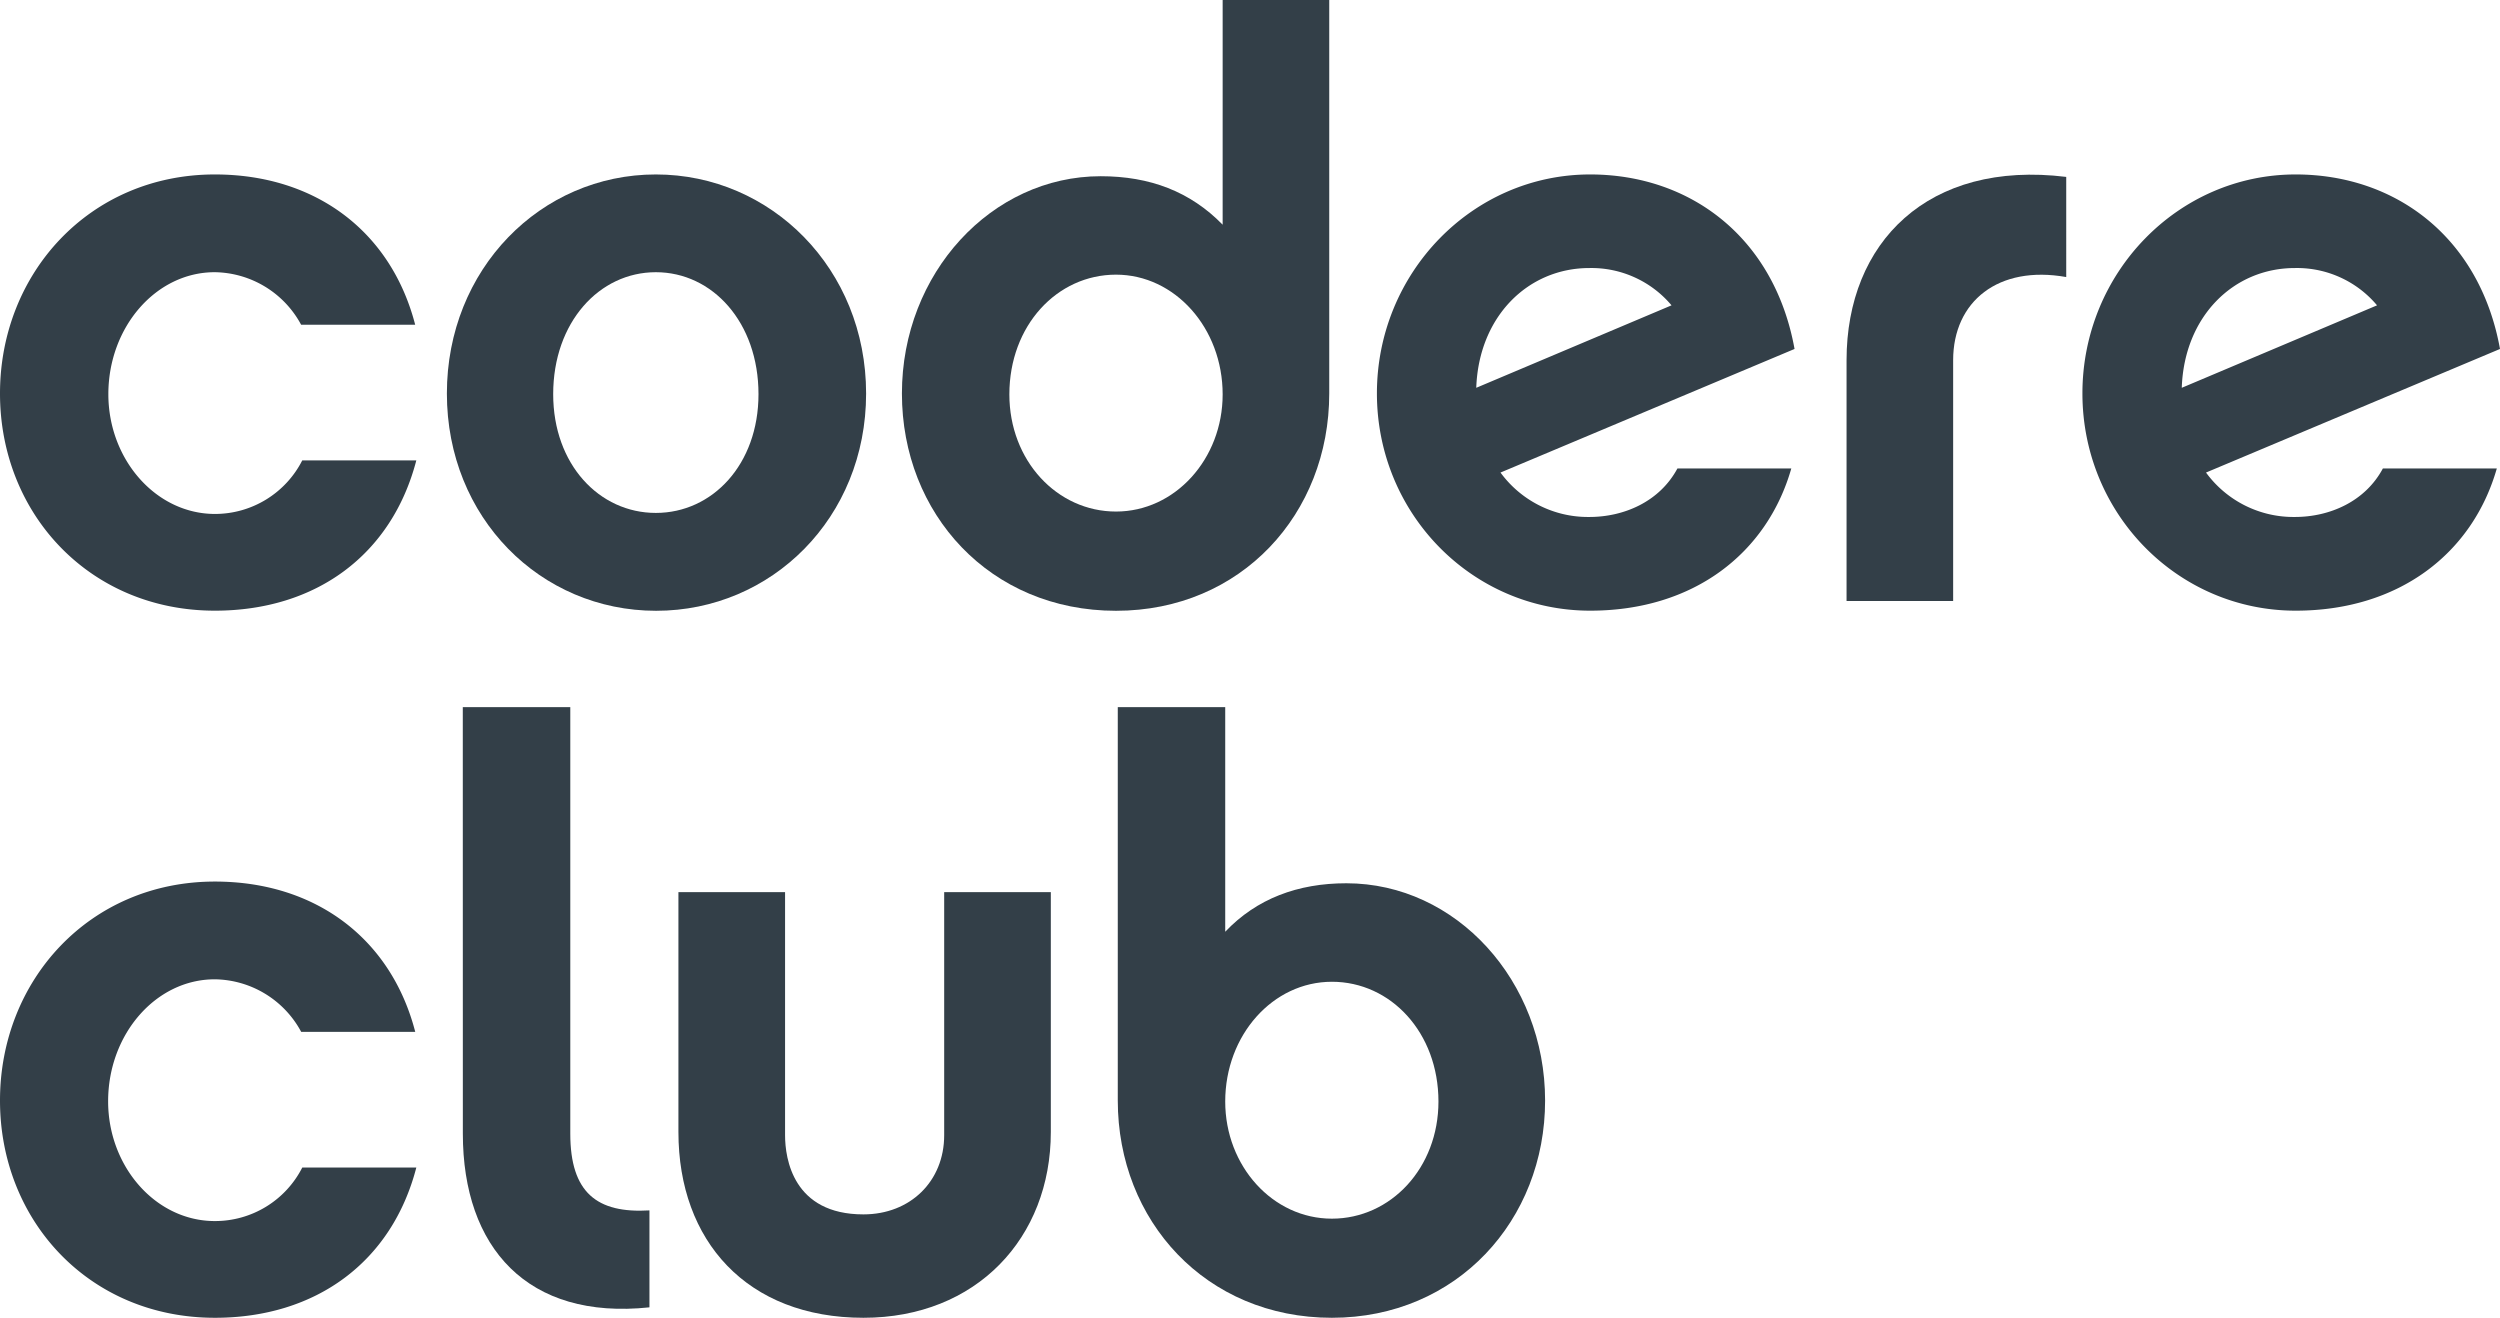
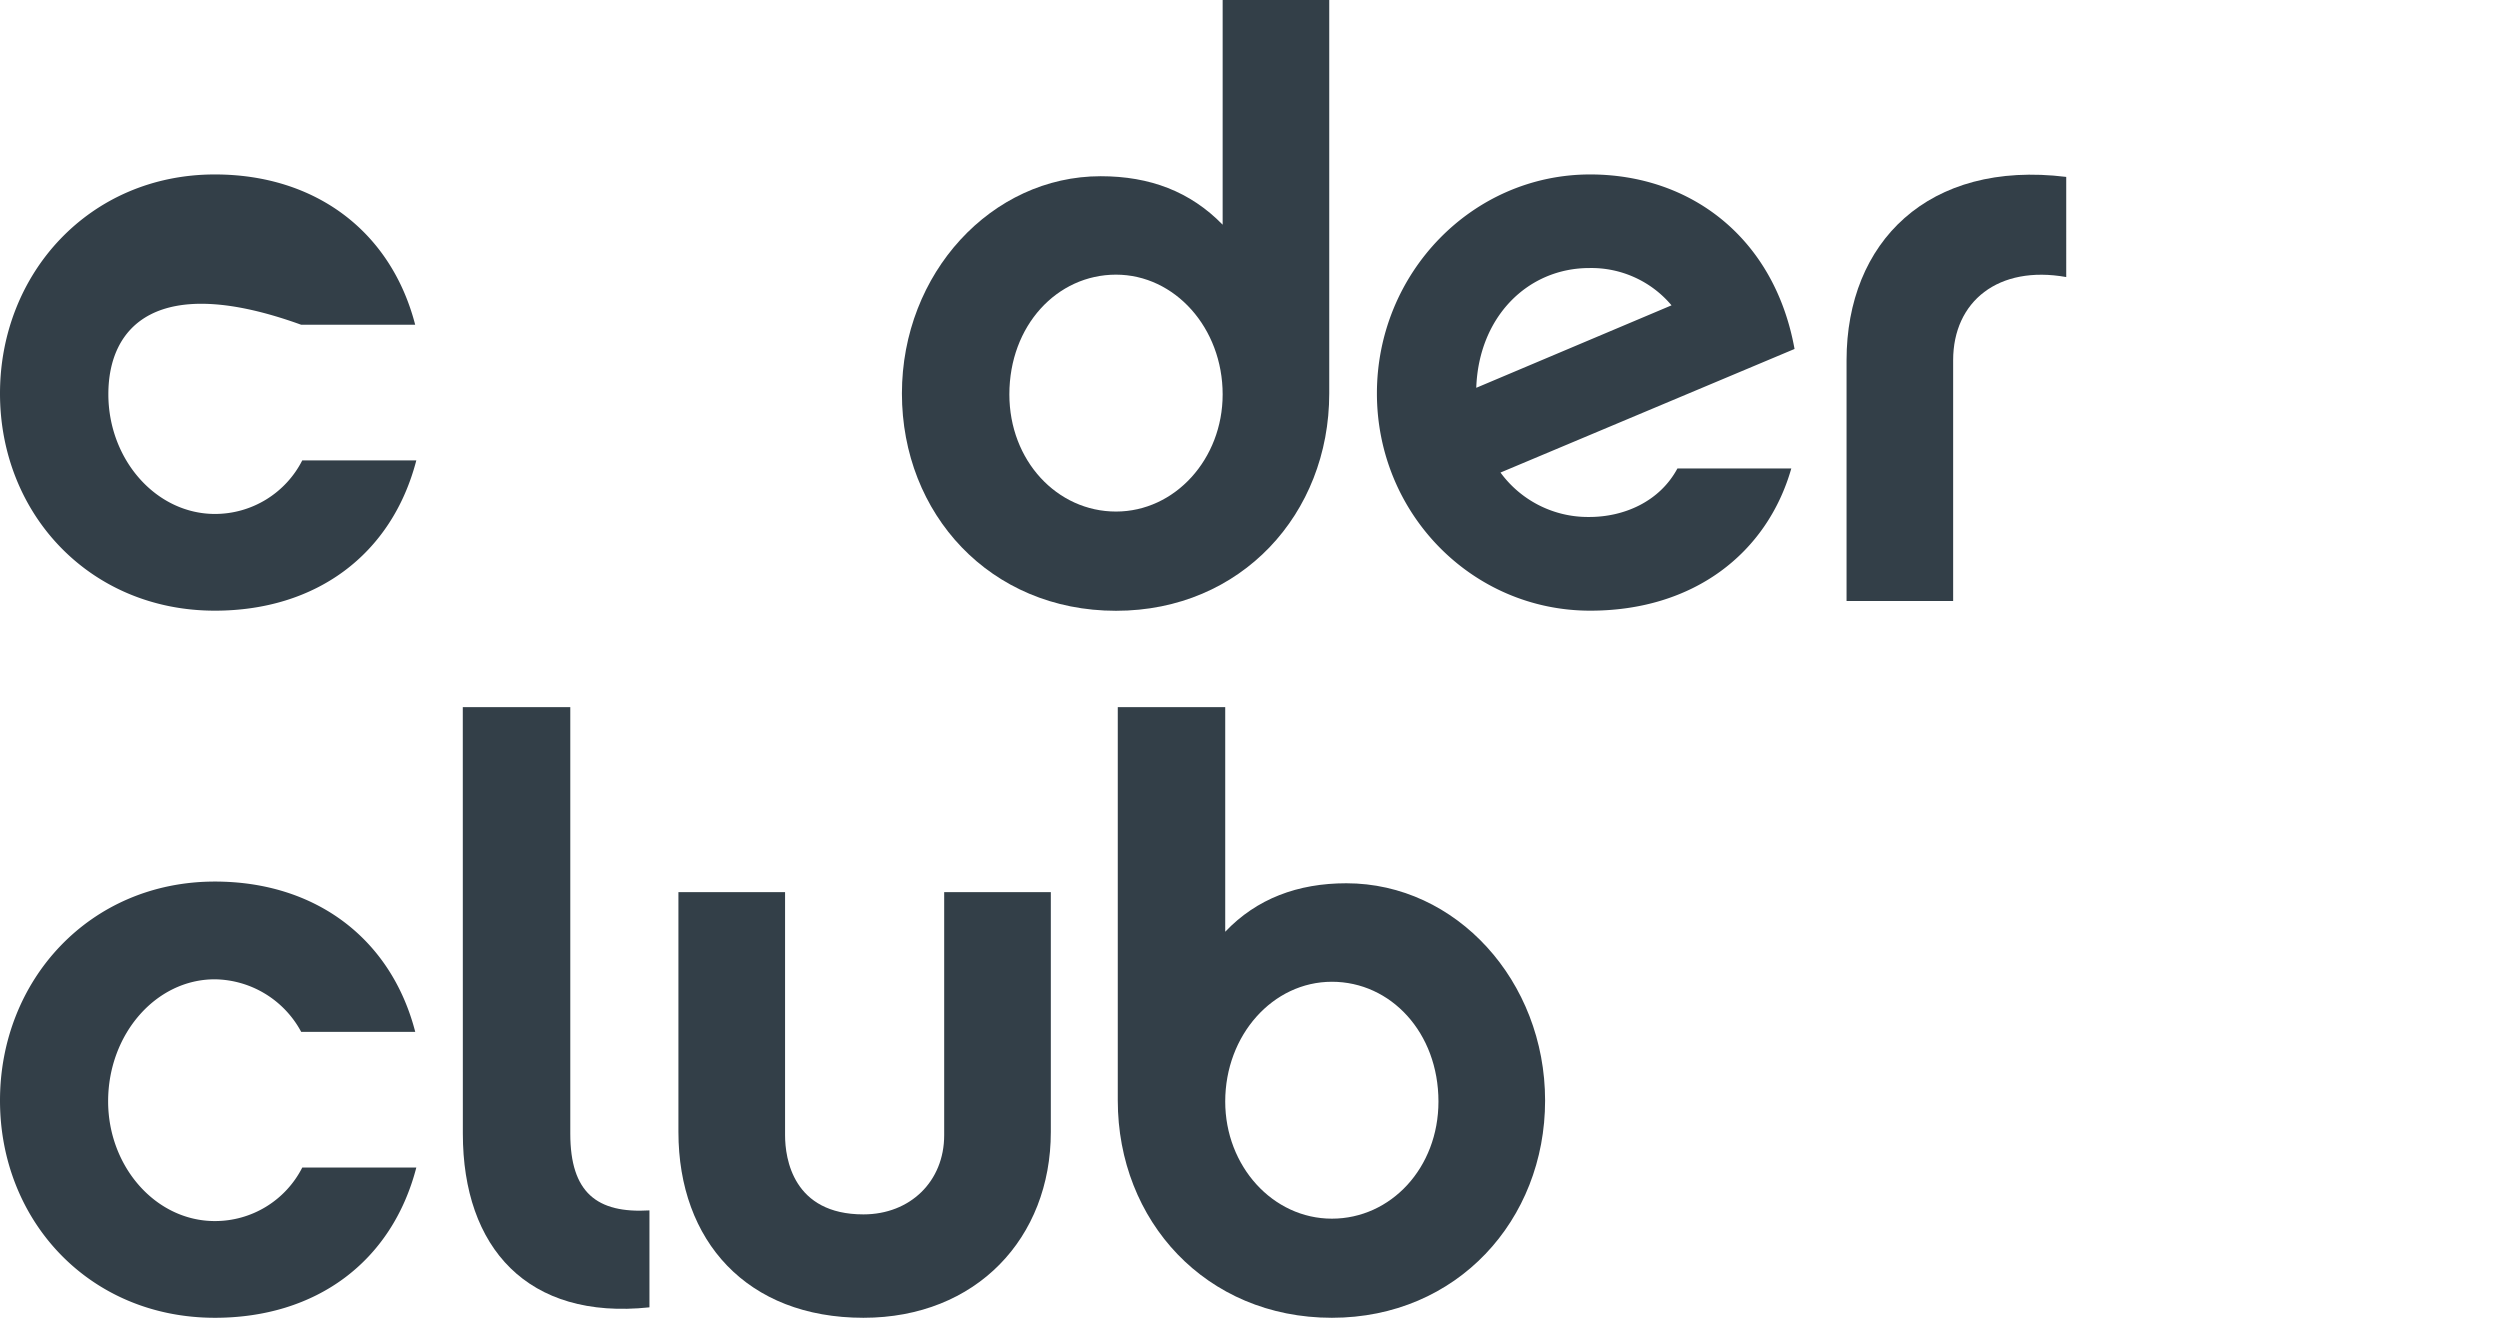
<svg xmlns="http://www.w3.org/2000/svg" viewBox="0 0 438.37 231.07">
  <defs>
    <style>.cls-1{fill:#333F48;}</style>
  </defs>
  <title>Recurso 1</title>
  <g id="Capa_2" data-name="Capa 2">
    <g id="Capa_1-2" data-name="Capa 1">
-       <path class="cls-1" d="M37.68,107.08C15.72,107.08,0,90.08,0,69S15.72,30.59,37.68,30.59c17.56,0,30.87,9.92,35.12,26.35h-20a17.45,17.45,0,0,0-15.15-9.21C27.34,47.73,19,57.36,19,69.12c0,11.47,8.36,21,18.7,21A17.17,17.17,0,0,0,53,80.73h20C68.69,97.3,55.38,107.08,37.68,107.08Z" />
-       <path class="cls-1" d="M151.87,69c0,21.81-16.58,38.1-36.83,38.1S78.36,90.79,78.36,69,94.79,30.59,115,30.59,151.87,47.16,151.87,69ZM133,69.12c0-12.61-8.08-21.39-18-21.39s-18,8.78-18,21.39c0,12.32,8.08,20.82,18,20.82S133,81.44,133,69.12Z" />
+       <path class="cls-1" d="M37.68,107.08C15.72,107.08,0,90.08,0,69S15.72,30.59,37.68,30.59c17.56,0,30.87,9.92,35.12,26.35h-20C27.34,47.73,19,57.36,19,69.12c0,11.47,8.36,21,18.7,21A17.17,17.17,0,0,0,53,80.73h20C68.69,97.3,55.38,107.08,37.68,107.08Z" />
      <path class="cls-1" d="M233.08,69c0,21.1-15.44,38.1-37.39,38.1-22.1,0-37.54-17-37.54-38.1s15.73-38.1,34.85-38.1c8.64,0,15.72,2.69,21.39,8.5V0h18.69ZM195.69,48.16c-10.34,0-18.7,8.92-18.7,21,0,11.61,8.36,20.54,18.7,20.54s18.7-9.21,18.7-20.54C214.39,57.5,206,48.16,195.69,48.16Z" />
      <path class="cls-1" d="M314.1,82.15C309.85,97,297,107.08,278.83,107.08c-20.68,0-37.39-17-37.39-38.1s16.71-38.39,37.39-38.39c17.56,0,32.3,11.05,35.84,30.6L263.11,82.86a19,19,0,0,0,15.58,7.79c6.09,0,12.32-2.69,15.44-8.5Zm-21-28.61A18.36,18.36,0,0,0,278.69,47c-10.76,0-19.4,8.5-19.83,21Z" />
      <path class="cls-1" d="M362.31,48.58c-11.89-2.12-19.83,4.25-19.83,14.59v42.21H323.79V63.17c0-20.68,14.3-35.13,38.52-32.15Z" />
-       <path class="cls-1" d="M437.81,82.15c-4.25,14.87-17.14,24.93-35.27,24.93-20.68,0-37.39-17-37.39-38.1s16.71-38.39,37.39-38.39c17.56,0,32.29,11.05,35.83,30.6L386.82,82.86a19,19,0,0,0,15.58,7.79c6.09,0,12.32-2.69,15.43-8.5Zm-21-28.61A18.33,18.33,0,0,0,402.4,47c-10.77,0-19.41,8.5-19.83,21Z" />
      <path class="cls-1" d="M37.68,231.07c-22,0-37.68-17-37.68-38.1s15.72-38.39,37.68-38.39c17.56,0,30.88,9.92,35.13,26.35h-20a17.44,17.44,0,0,0-15.15-9.21c-10.34,0-18.7,9.64-18.7,21.39,0,11.47,8.36,21,18.7,21A17.15,17.15,0,0,0,53,204.73H73C68.7,221.3,55.38,231.07,37.68,231.07Z" />
      <path class="cls-1" d="M81.15,124H100v74.79c0,10.34,4.67,14,13.88,13.45v17c-21.39,2.27-32.72-10.48-32.72-30.45Z" />
      <path class="cls-1" d="M151.4,231.07c-20.4,0-32.44-13.45-32.44-32.58V156.43h18.7v42.63c0,4.11,1.41,13.88,13.74,13.88,8.21,0,14.16-5.8,14.16-13.88V156.43h18.7v42.06C184.26,217.05,171.22,231.07,151.4,231.07Z" />
      <path class="cls-1" d="M233.54,231.07c-22.1,0-37.54-17-37.54-38.1V124h18.84v39.38c5.52-5.81,12.74-8.5,21.24-8.5,19.27,0,34.85,17.14,34.85,38.1S255.49,231.07,233.54,231.07Zm0-58.92c-10.35,0-18.7,9.35-18.7,21,0,11.34,8.35,20.54,18.7,20.54s18.69-8.92,18.69-20.54C252.23,181.07,243.88,172.15,233.54,172.15Z" />
    </g>
  </g>
</svg>